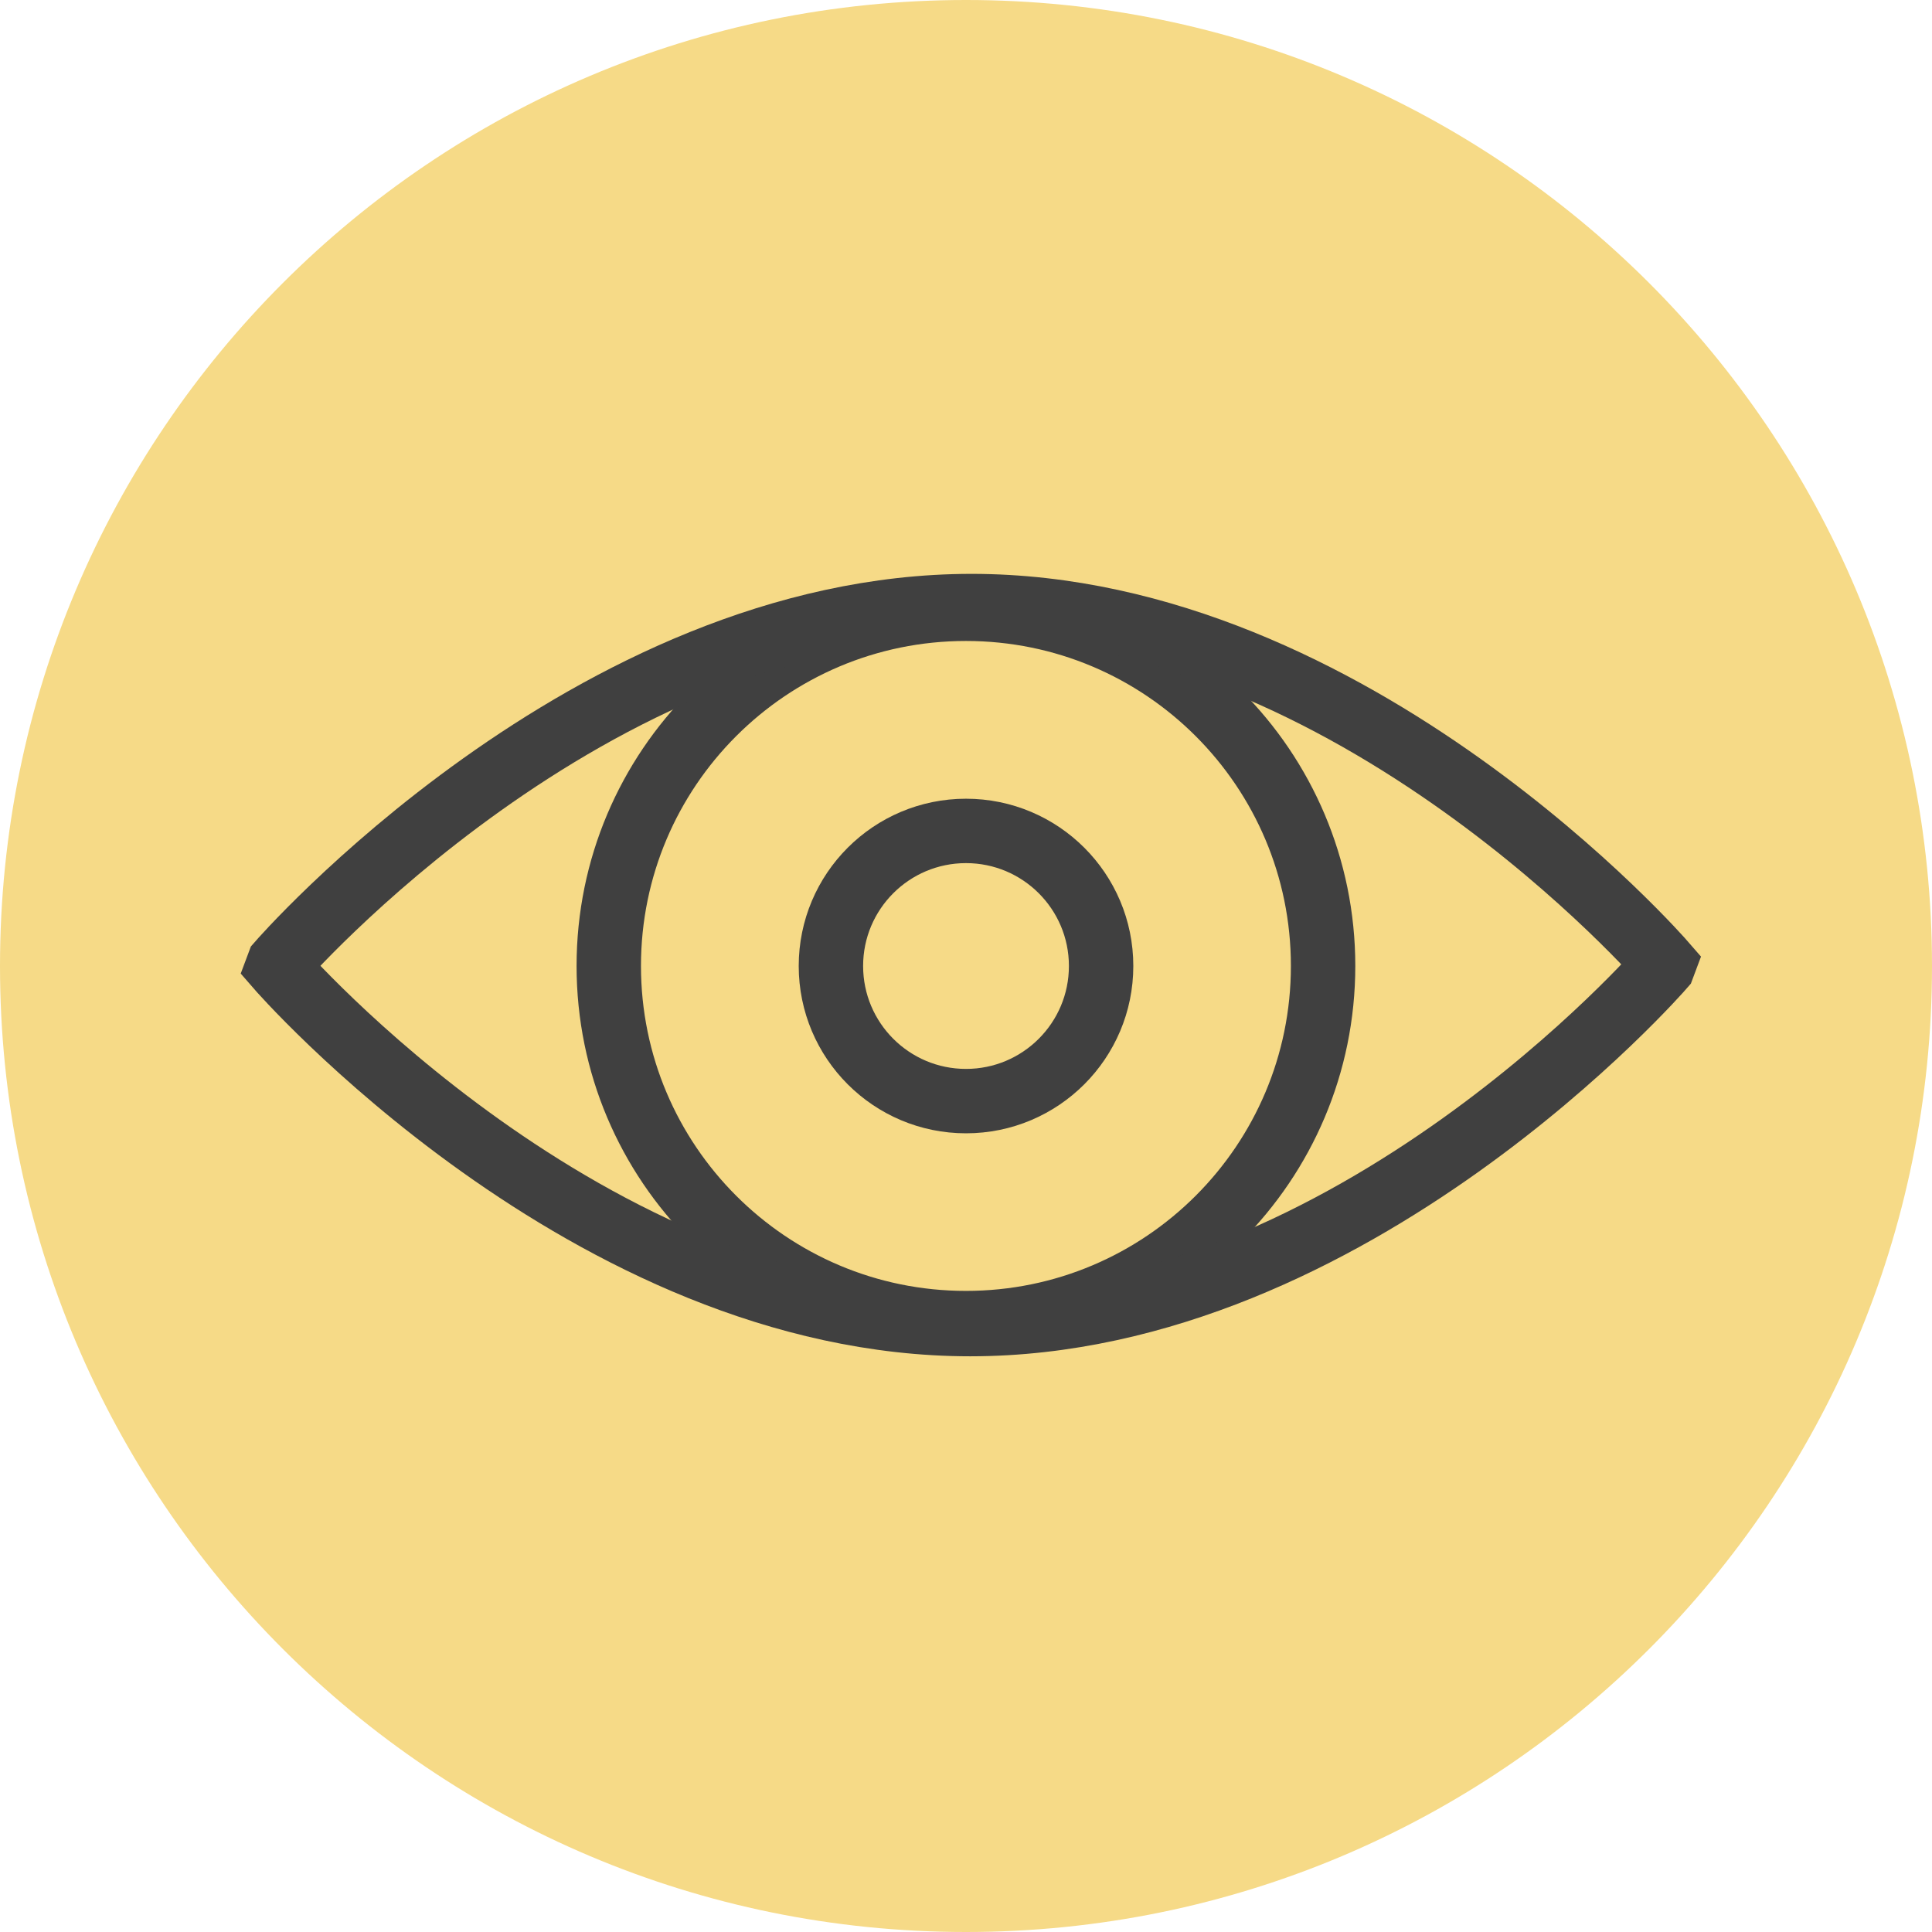
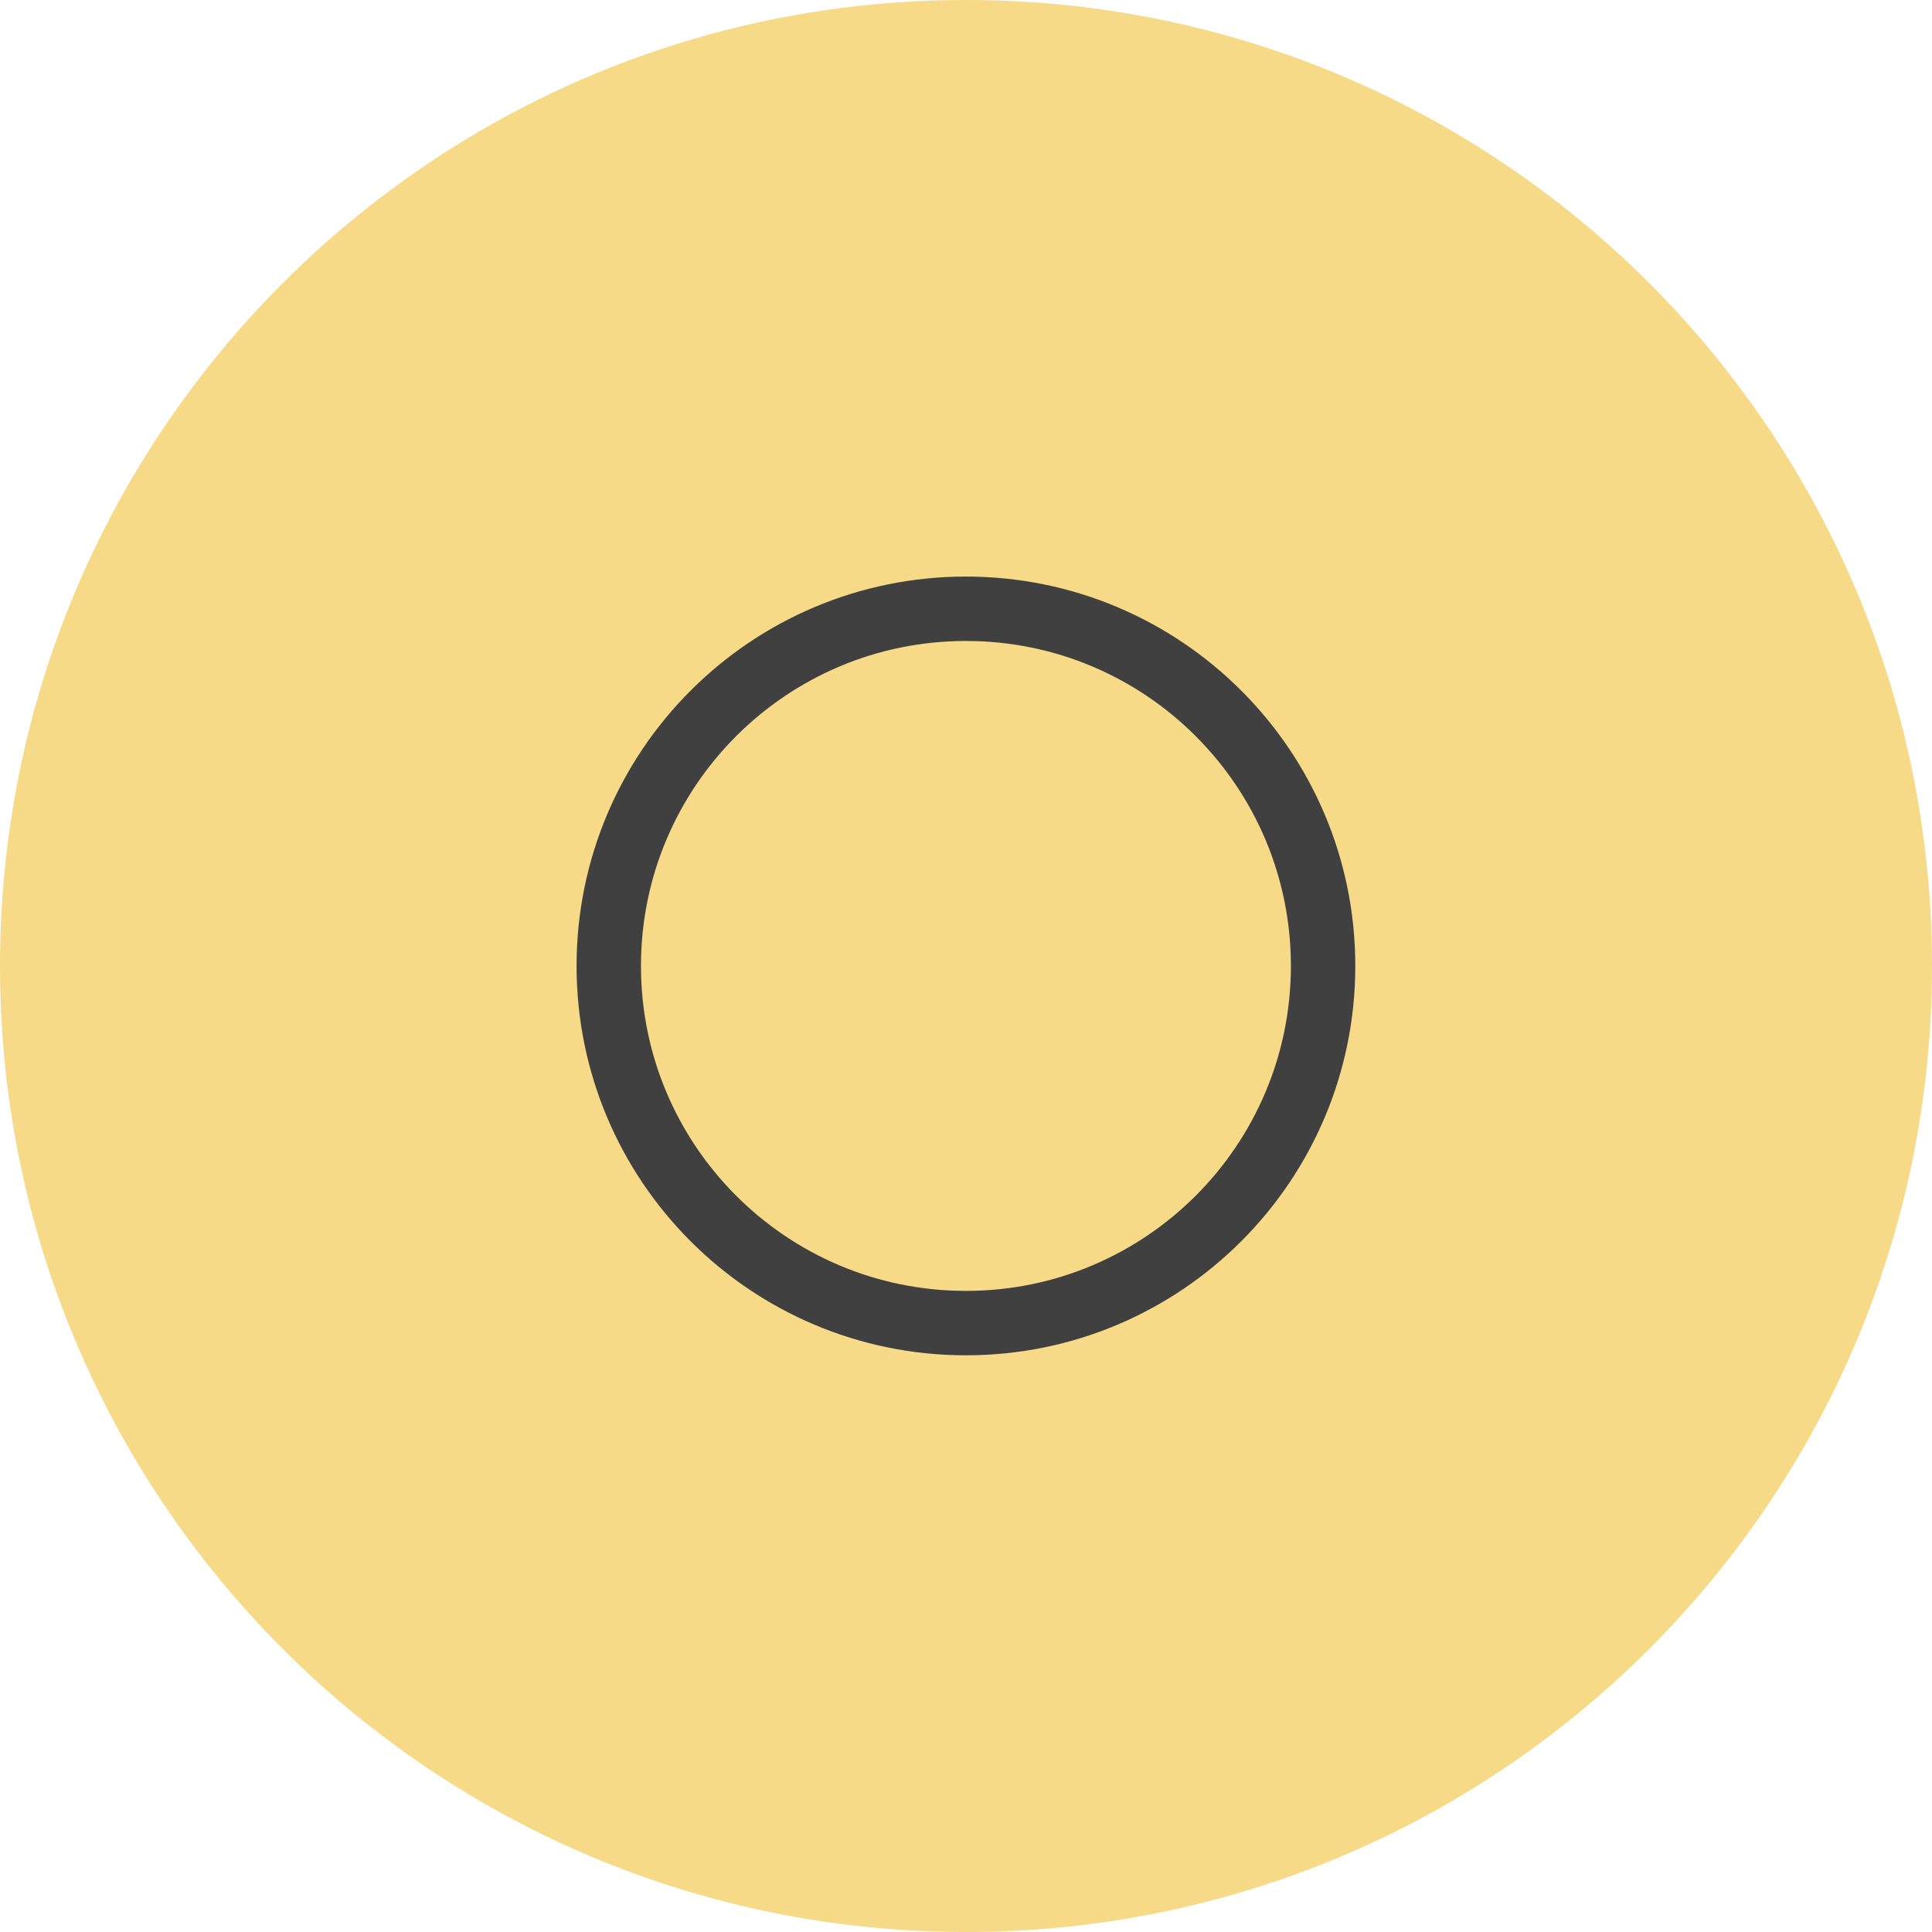
<svg xmlns="http://www.w3.org/2000/svg" width="60" height="60" viewBox="0 0 60 60" fill="none">
  <path d="M30 60C46.569 60 60 46.569 60 30C60 13.431 46.569 0 30 0C13.431 0 0 13.431 0 30C0 46.569 13.431 60 30 60Z" fill="#F6DA87" />
  <path d="M29.998 41.09C36.124 41.09 41.09 36.124 41.09 29.998C41.09 23.872 36.124 18.906 29.998 18.906C23.872 18.906 18.906 23.872 18.906 29.998C18.906 36.124 23.872 41.09 29.998 41.09Z" stroke="#404040" stroke-width="2" stroke-miterlimit="10" />
-   <path d="M51.638 30.029C51.638 30.029 42.012 41.121 30.13 41.121C18.247 41.121 8.621 30.029 8.621 30.029L8.664 29.914C8.664 29.914 18.291 18.822 30.173 18.822C42.055 18.822 51.681 29.914 51.681 29.914L51.638 30.029Z" stroke="#404040" stroke-width="2" stroke-miterlimit="10" />
-   <path d="M30 34.196C32.317 34.196 34.196 32.317 34.196 30C34.196 27.683 32.317 25.805 30 25.805C27.683 25.805 25.805 27.683 25.805 30C25.805 32.317 27.683 34.196 30 34.196Z" stroke="#404040" stroke-width="2" stroke-miterlimit="10" />
</svg>